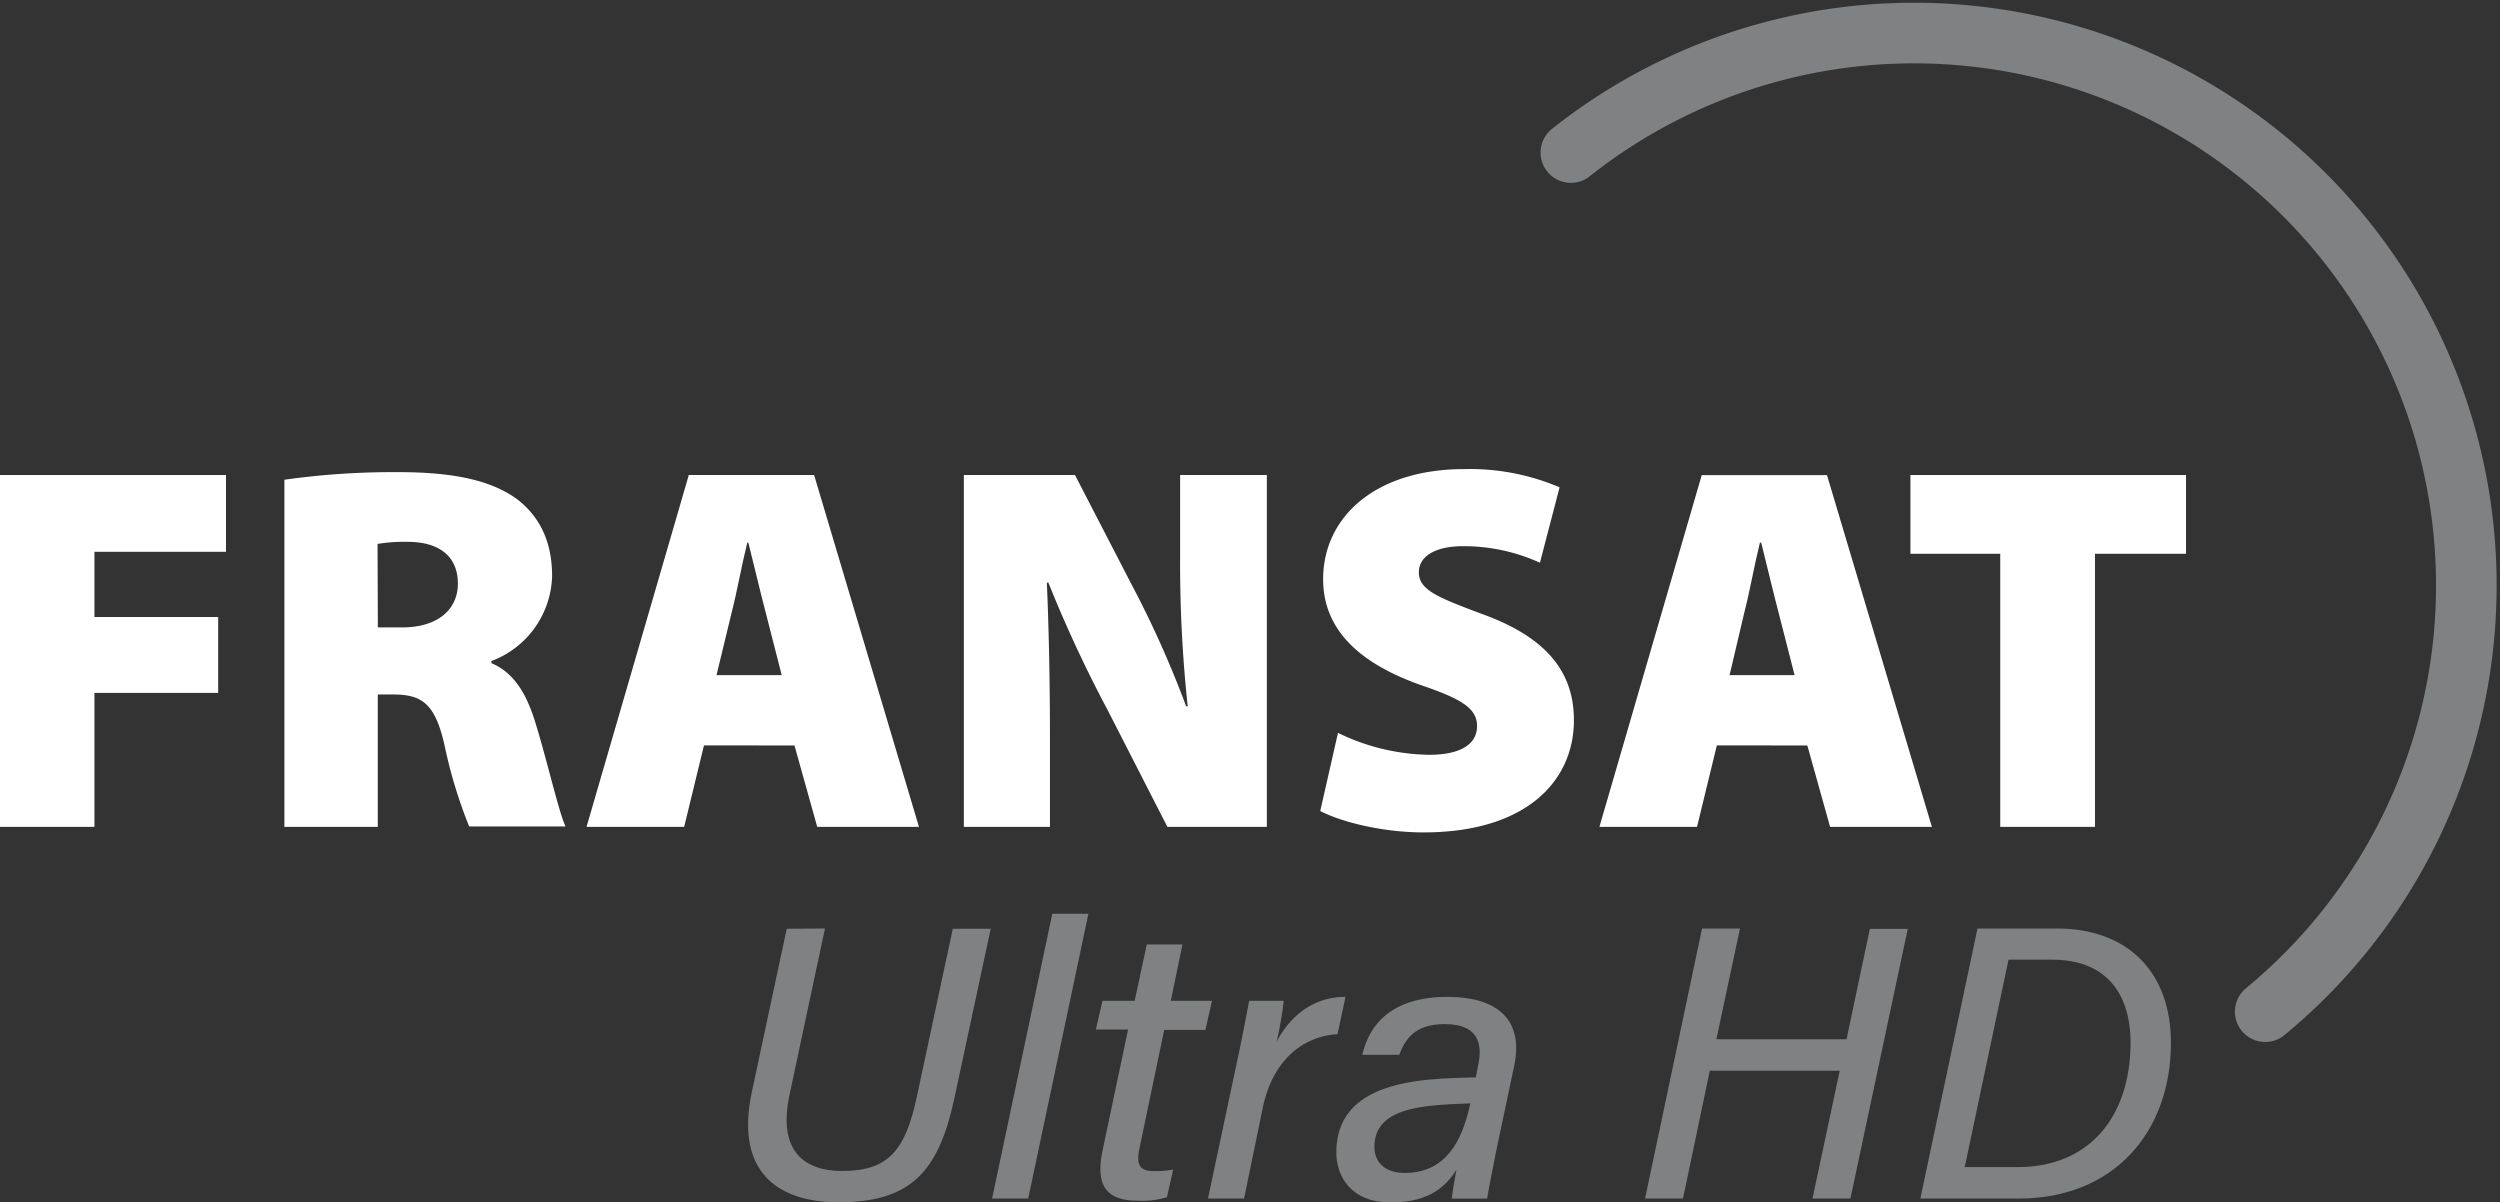
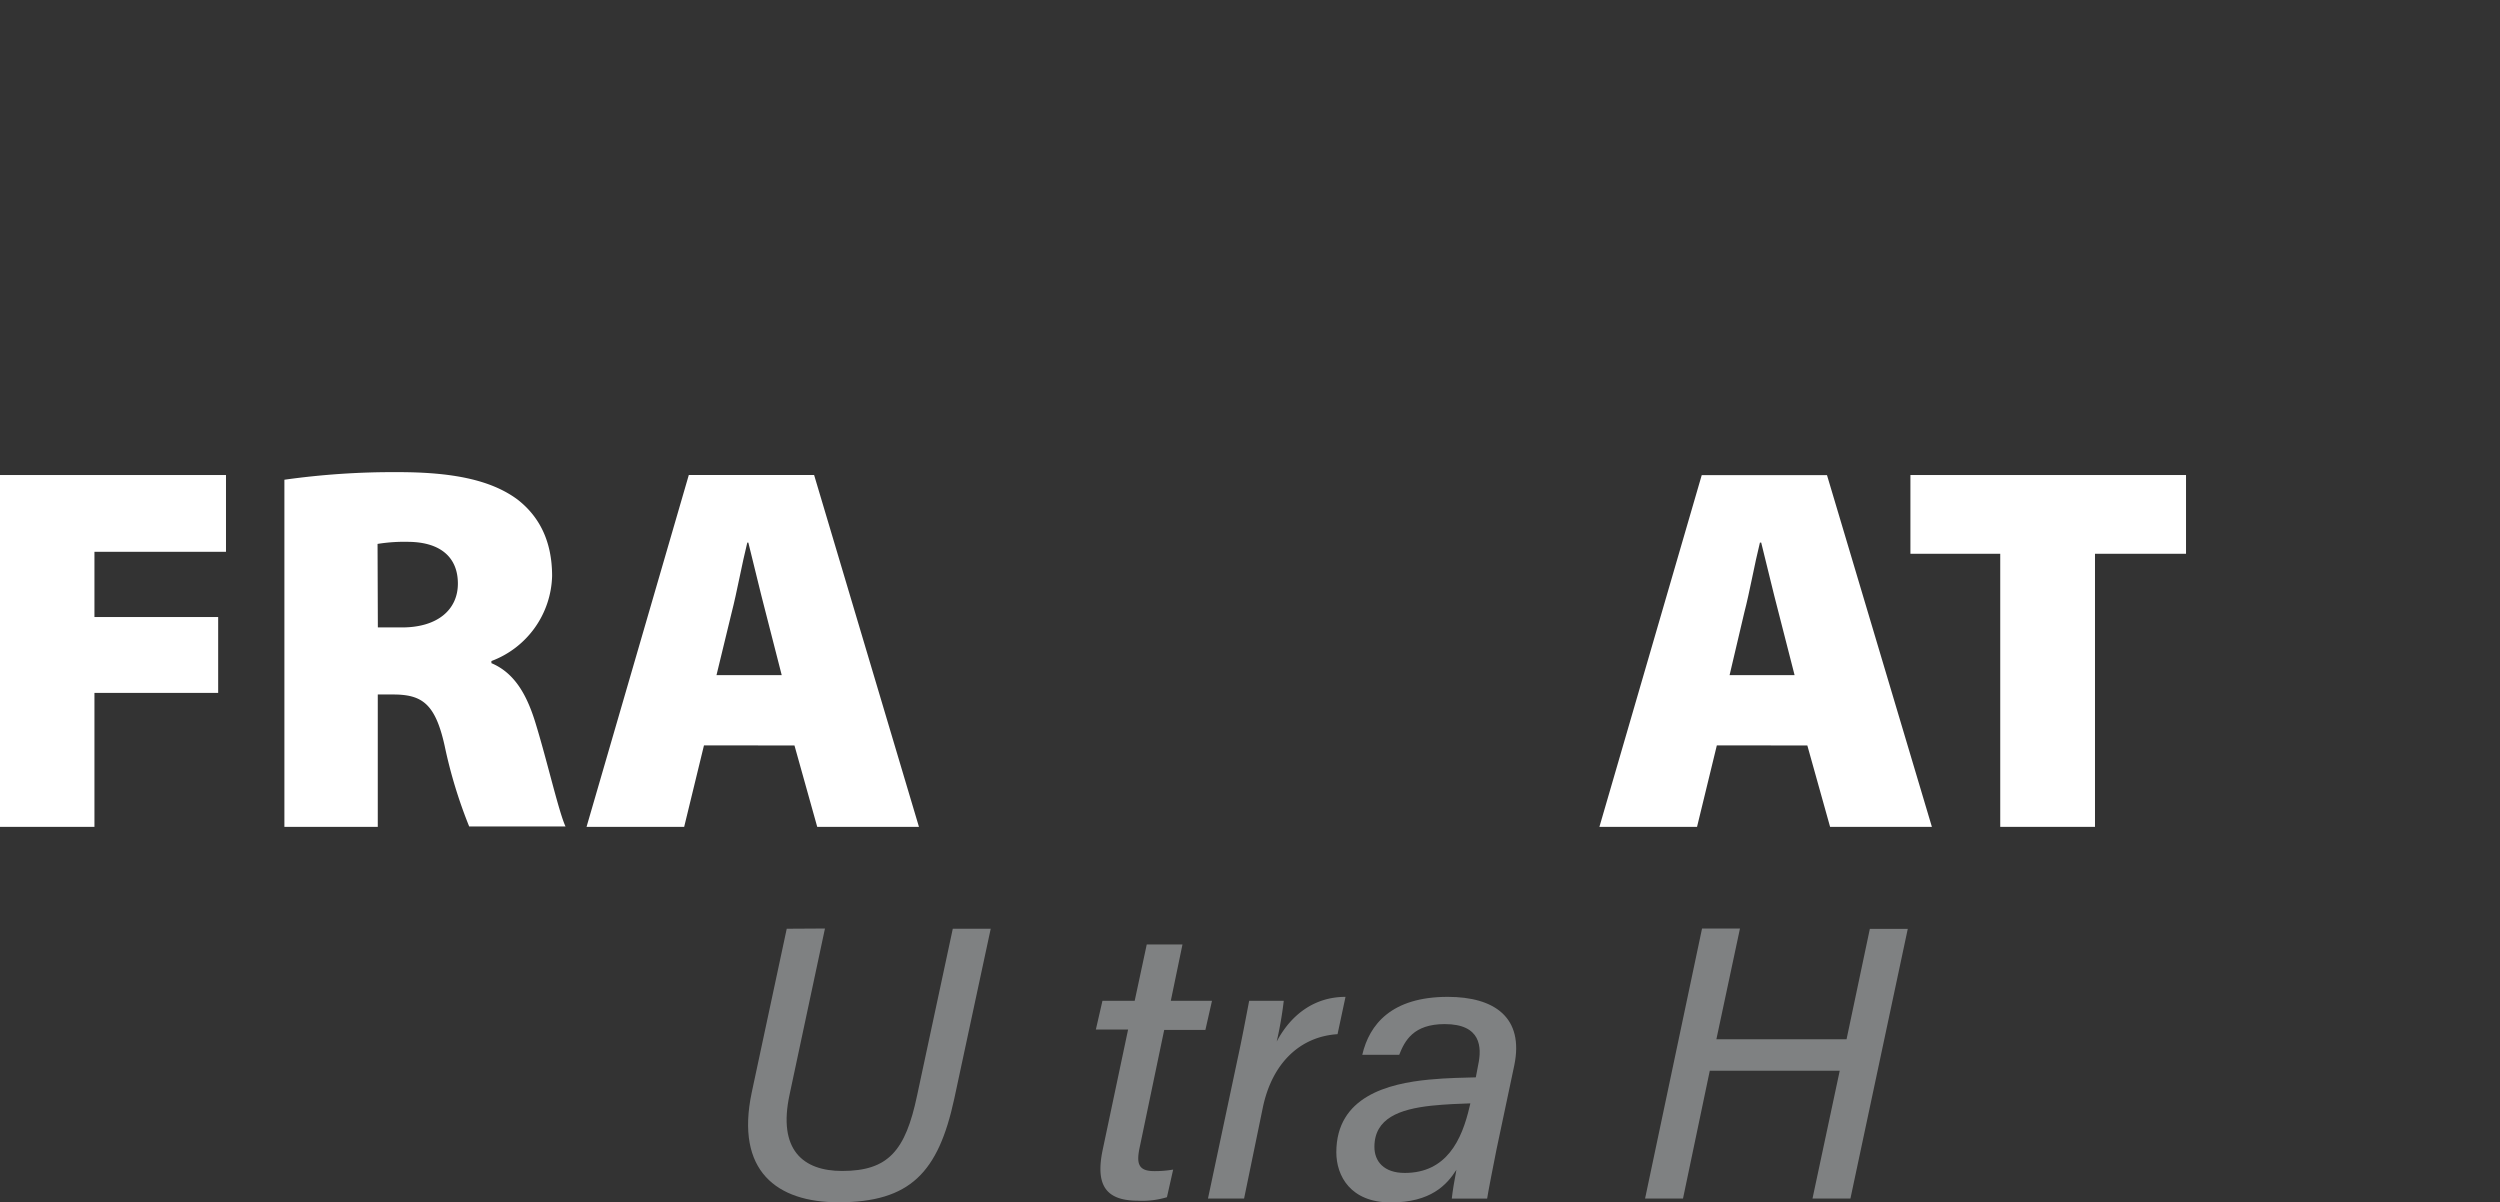
<svg xmlns="http://www.w3.org/2000/svg" viewBox="0 0 329.56 158.51">
  <rect x="0" y="0" width="329.56" height="158.51" fill="#333333" stroke="none" />
  <defs>
    <style>.cls-1{fill:#fff;}.cls-2{fill:#7f8182;}.cls-3{fill:none;stroke:#7f8182;stroke-linecap:round;stroke-linejoin:round;stroke-width:7.99px;}</style>
  </defs>
  <g id="Calque_2" data-name="Calque 2">
    <g id="logo">
      <path class="cls-1" d="M0,62.62H29.79V72.74H12.45v8.6H28.76v10H12.45V109H0Z" />
      <path class="cls-1" d="M37.49,63.24a102.91,102.91,0,0,1,15-1c7.09,0,12.18,1,15.69,3.58,2.95,2.27,4.6,5.57,4.6,10.11a12.31,12.31,0,0,1-8,11.21v.28c3.1,1.31,4.75,4.26,5.92,8.25,1.45,4.75,3,11.49,3.85,13.28H61.85a63,63,0,0,1-3.24-10.66c-1.24-5.57-3-6.74-6.81-6.74h-2V109H37.49ZM49.81,82.71H53c4.68,0,7.36-2.34,7.36-5.78s-2.27-5.43-6.4-5.5a22.23,22.23,0,0,0-4.19.27Z" />
      <path class="cls-1" d="M92.8,98.26,90.19,109H77.32L90.8,62.62h16.52L121.14,109H107.73l-3-10.73ZM103.05,89l-2.13-8.32c-.69-2.62-1.58-6.4-2.27-9.15h-.14c-.69,2.75-1.38,6.6-2.06,9.22l-2,8.25Z" />
-       <path class="cls-1" d="M127.06,109V62.62h14.65l7.36,14.24a135,135,0,0,1,7.29,16.24h.21a174.76,174.76,0,0,1-1-19.54V62.62H167V109H153.89L146,93.58A172.39,172.39,0,0,1,138.2,76.8H138c.27,6.26.41,13.27.41,20.77V109Z" />
-       <path class="cls-1" d="M176.38,96.61a28.25,28.25,0,0,0,12,2.89c4.26,0,6.33-1.45,6.33-3.79s-2.07-3.57-7.29-5.36c-7.85-2.75-13-7.09-13-14,0-8.18,6.88-14.51,18.58-14.51a30.14,30.14,0,0,1,12.59,2.4L203,74.18A24.27,24.27,0,0,0,192.89,72c-3.78,0-5.85,1.38-5.85,3.44,0,2.34,2.48,3.3,8.33,5.5,8.32,3,12.11,7.5,12.11,14,0,8-6.26,14.79-19.82,14.79-5.57,0-11-1.44-13.62-2.82Z" />
      <path class="cls-1" d="M226.32,98.26,223.71,109H210.84l13.49-46.37h16.51L254.67,109H241.25l-3-10.73ZM236.57,89l-2.13-8.32c-.69-2.62-1.58-6.4-2.27-9.15H232c-.69,2.75-1.37,6.6-2.06,9.22L228,89Z" />
      <path class="cls-1" d="M263.68,73H251.84V62.62h36.33V73h-12v36H263.68Z" />
      <path class="cls-2" d="M108.75,122.4l-4.66,21.87c-1.59,7.33,1.79,10.09,6.92,10.09,6.09,0,8.35-2.66,9.88-9.93l4.71-22h5l-4.81,22.43c-2.1,9.69-5.79,13.63-15.27,13.63-8.09,0-13.62-4.1-11.42-14.5l4.61-21.56Z" />
-       <path class="cls-2" d="M130.78,158l7.94-37.55h4.76L135.54,158Z" />
      <path class="cls-2" d="M145.33,131.93h4.25l1.59-7.43h4.71l-1.54,7.43h5.43l-.87,3.84h-5.43L150.29,151c-.51,2.26-.35,3.38,1.85,3.38a14.54,14.54,0,0,0,2.51-.2l-.82,3.64a11.14,11.14,0,0,1-3.84.46c-4.36,0-5.53-2.21-4.66-6.56l3.38-16h-4.25Z" />
      <path class="cls-2" d="M176.32,136.33c-4.92.31-8.61,3.79-9.84,9.63L164,158h-4.76l3.89-18.34c.56-2.56,1.08-5.33,1.54-7.73h4.56a49,49,0,0,1-.93,5.37c1.9-3.58,5-5.89,9.07-5.89Z" />
      <path class="cls-2" d="M197.27,151.55c-.46,2.3-1.08,5.48-1.23,6.45h-4.66c.1-.92.35-2.46.61-3.79-1.28,2-3.38,4.3-8.66,4.3s-7.17-3.48-7.17-6.61c0-7.37,6.87-9.06,12.19-9.58,2.57-.25,4.82-.25,6.2-.3l.31-1.64c.51-2.36.36-5.38-4.41-5.38-4.14,0-5.27,2.2-6,4.05h-4.87c.93-4,3.85-7.64,11.27-7.64,6.1,0,10.1,2.67,8.76,9.07Zm-3.44-6.1c-1.43.05-3.12.1-5.17.31-4.15.46-7.48,1.64-7.48,5.43,0,1.89,1.23,3.43,4,3.43,5.48,0,7.53-4.3,8.55-8.76Z" />
      <path class="cls-2" d="M224.37,122.4h5L226.26,137h17.16l3.07-14.55h5L243.93,158h-5l3.59-16.85H225.39L221.86,158h-5Z" />
-       <path class="cls-2" d="M260.68,122.4h10.5c9.23,0,15,5.68,15,15.06,0,11.73-7.48,20.54-20.08,20.54H253.15ZM259,153.85h7c9.32,0,14.81-6.5,14.86-16.34,0-7-3.64-11-10.3-11h-5.79Z" />
-       <path class="cls-3" d="M207.08,20.11a72.81,72.81,0,0,1,91.53,113.25" />
    </g>
  </g>
</svg>